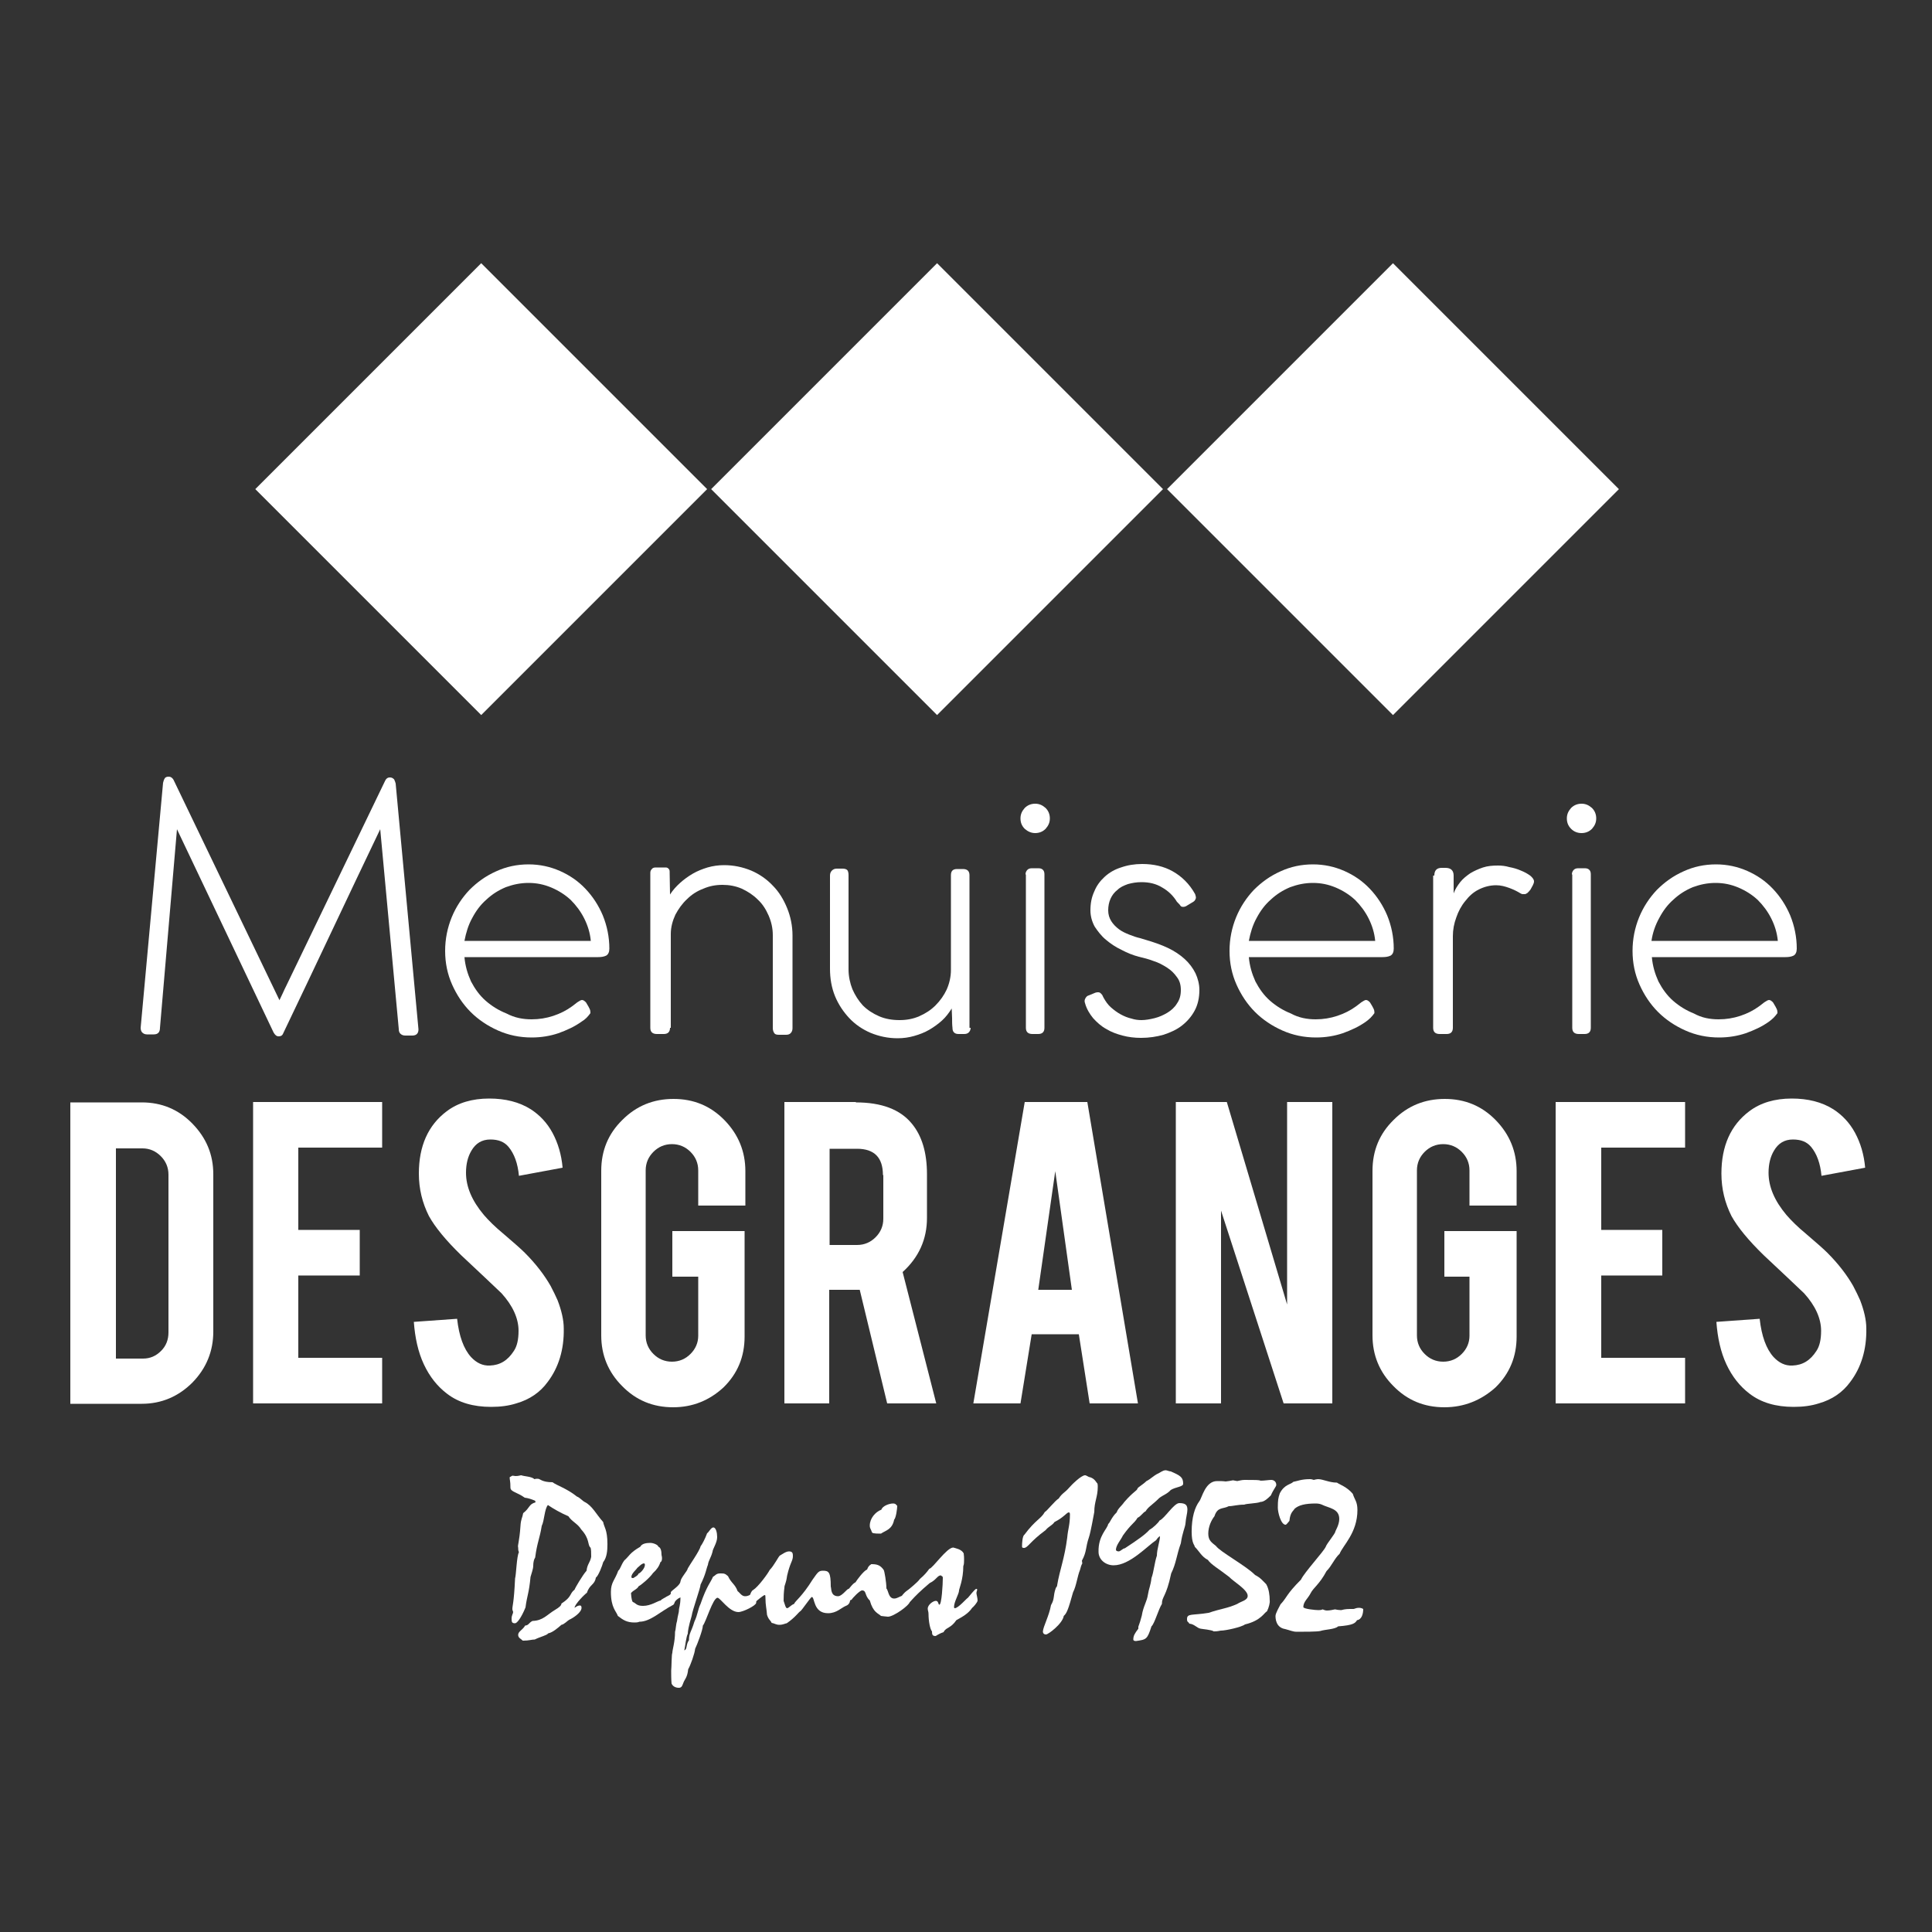
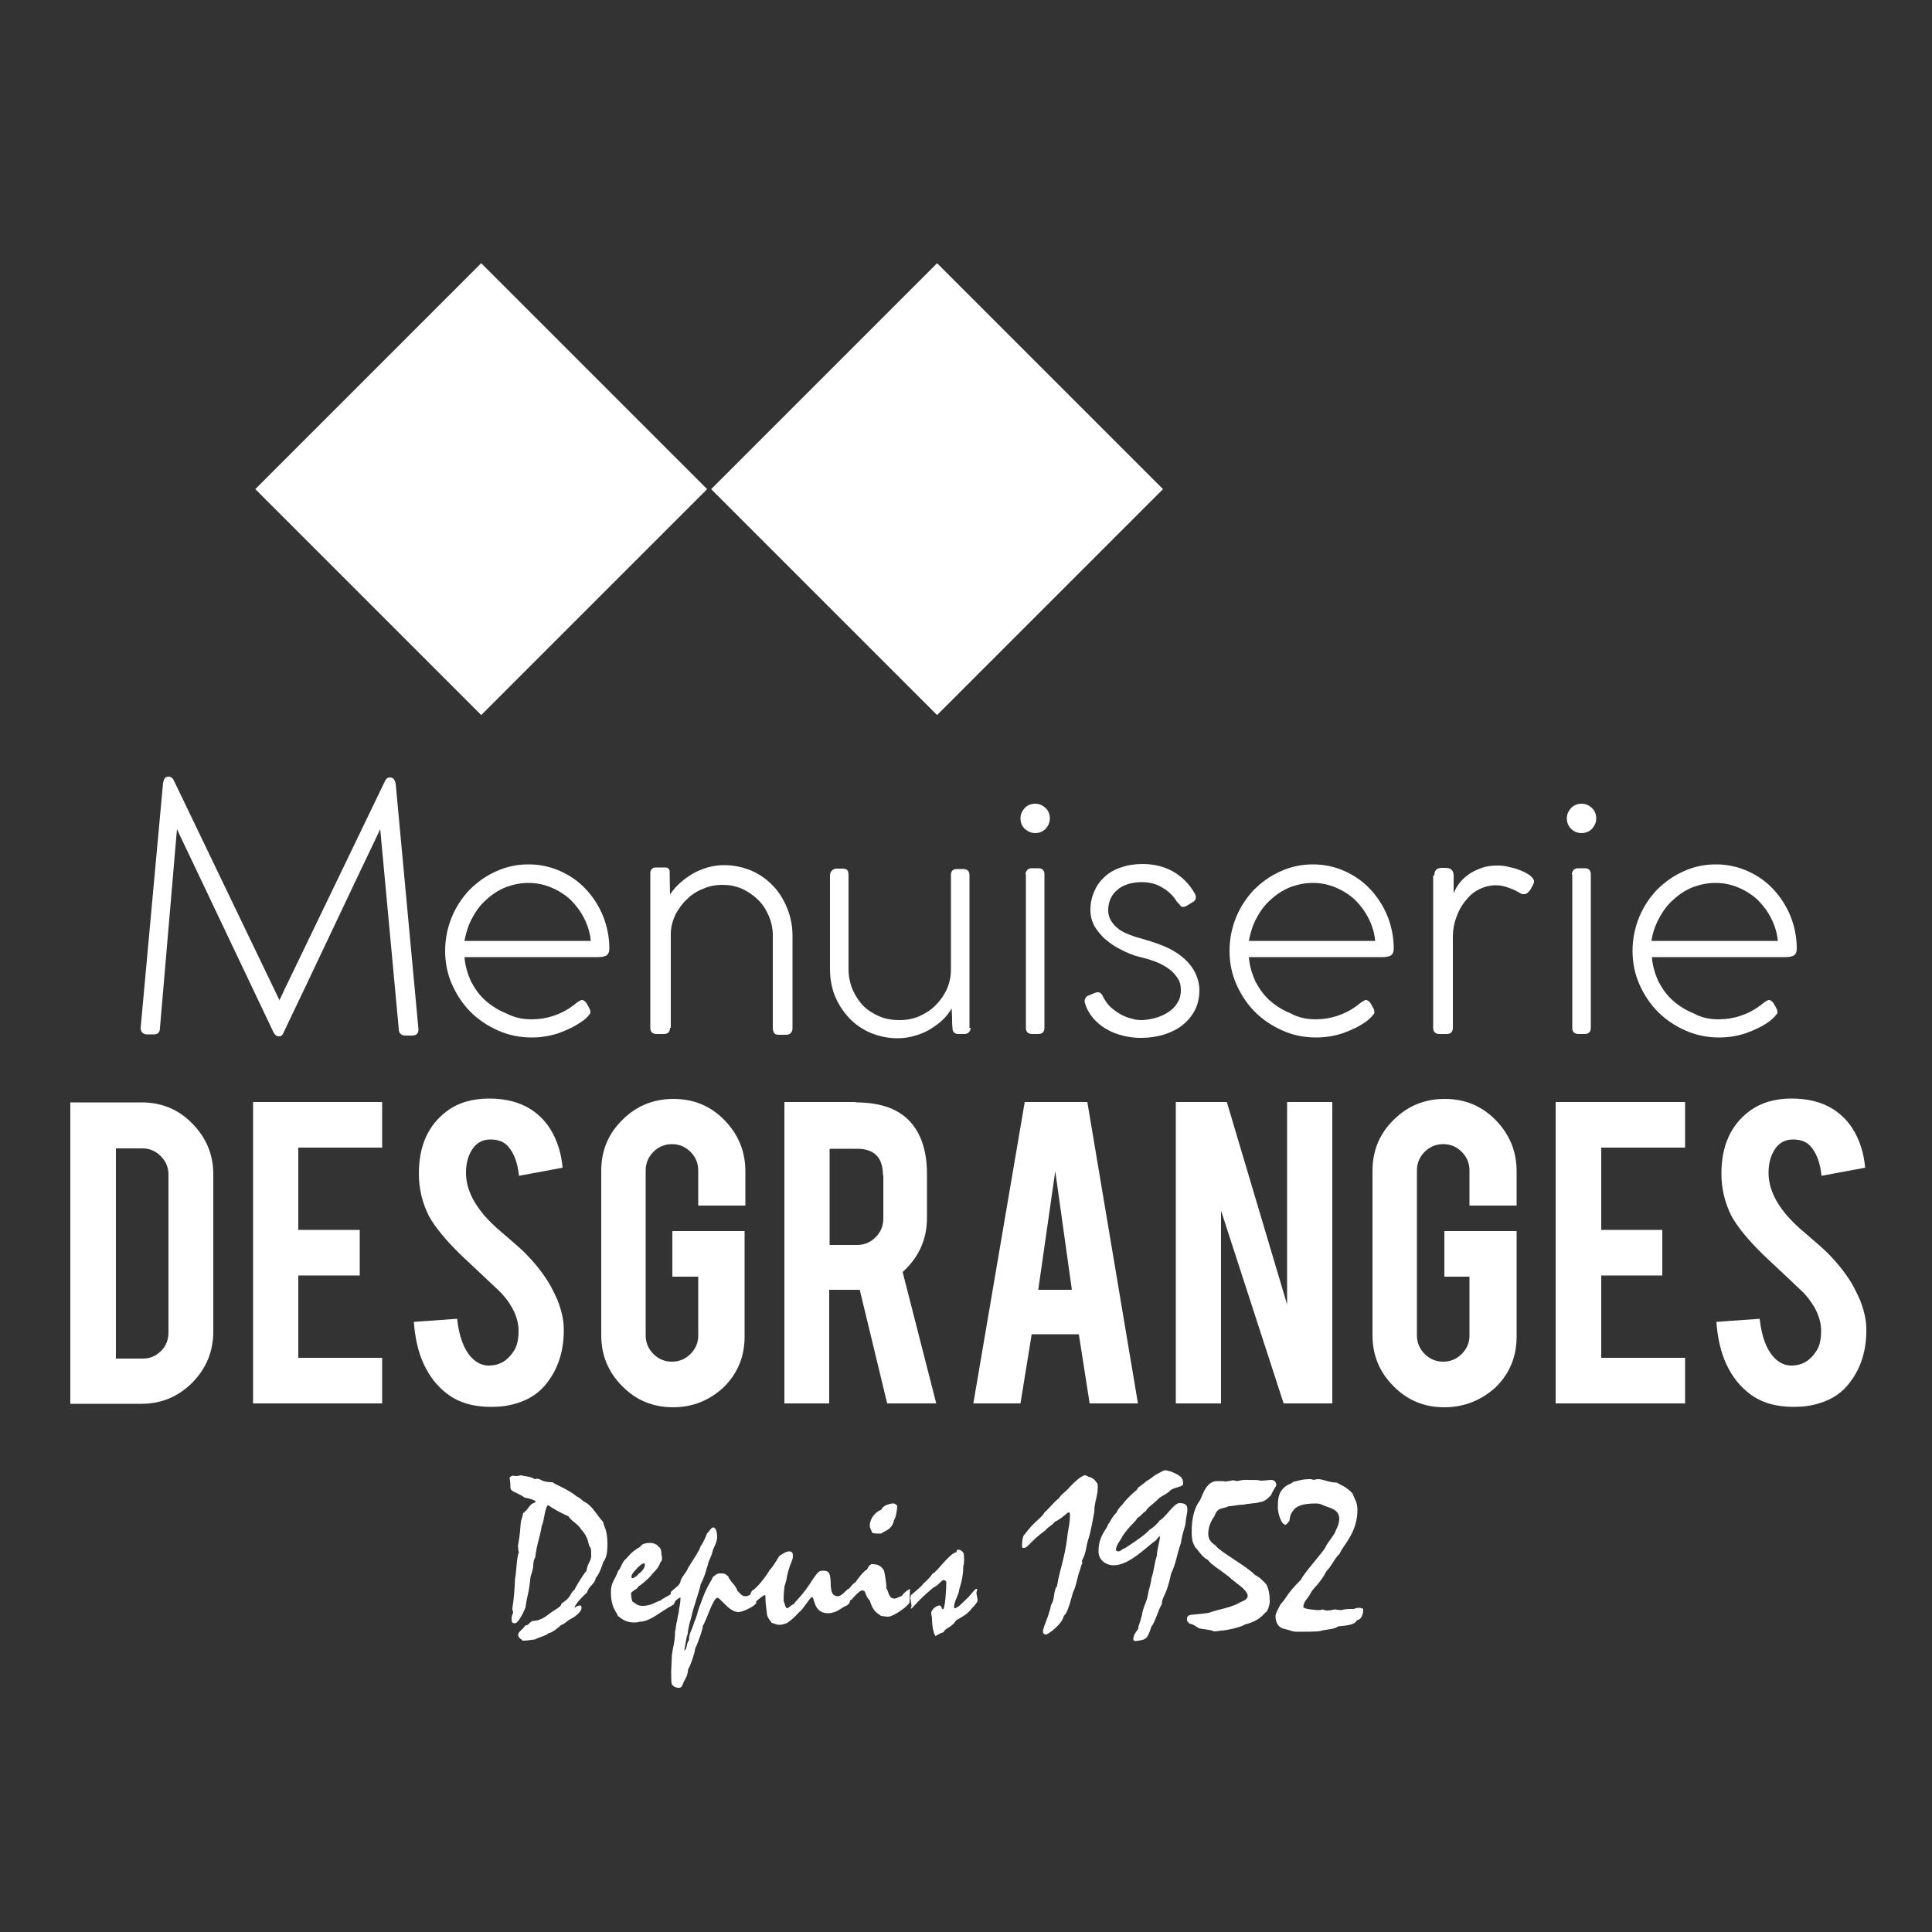
<svg xmlns="http://www.w3.org/2000/svg" id="Calque_1" x="0px" y="0px" viewBox="0 0 500 500" style="enable-background:new 0 0 500 500;" xml:space="preserve">
  <rect x="0" y="0" width="500" height="500" fill="#333333" stroke="none" />
  <style type="text/css">	.st0{fill:#FFFFFF;}	.st1{display:none;fill:#FFFFFF;}</style>
  <g>
    <path class="st0" d="M134.7,394.9c0.1-1.8,0.5-2.1,0.7-3.3c1.8-1.4,1.4-2.3,3.2-2.8l-0.1-0.4c-0.9-0.4-1.8-0.7-2.7-0.8  c-1.9-1.4-3.7-1.5-3.7-2.6c0-1.8-0.2-1.9-0.2-2.7l0.7-0.4c0.3,0,0.6,0.1,0.8,0.1c0.9,0,1.2-0.2,1.5-0.2c0.8,0.3,2.7,0.3,3.4,1  c0.3-0.1,0.5-0.1,0.9-0.1c0.6,0,1,0.9,3.8,0.9c1,0.8,3.7,1.6,6.3,3.7c0.8,0.3,1.4,1.1,2,1.4c2,1,3,3.2,4.8,5.2  c0.2,1.3,1.1,1.9,1.1,5.7c0,1.6-0.1,3.4-1.1,4.7c-0.2,0.8-1.2,3.5-1.9,4c-0.3,1.9-1.6,1.7-2.3,3.9c-0.5,0.3-3.2,3-3.2,3.9  c0.7-0.5,1-0.6,1.4-0.6c0.2,0,0.4,0.1,0.4,0.6c0,1.2-2.1,2.6-3.2,3.1c-0.4,0.2-1.3,1.2-2,1.3c-0.9,0.8-2.3,2-3.4,2.2  c-0.5,0.6-1.9,0.8-3.5,1.6c-0.8,0-1.4,0.3-3.1,0.3c-0.5-0.5-1.2-0.7-1.2-1.5c0-0.9,1.2-1.3,1.8-2.4c1-0.1,0.9-0.7,1.9-1.2  c2.8-0.1,3.7-1.6,5.9-2.9c1-0.6,1.6-1.1,1.6-1.6c2.8-1.8,2-2.5,3.4-3.6c0.1-0.4,2.1-3.8,3.1-4.9c0.2-1.8,0.9-2,1.2-3.6  c0-1,0-2.1-0.2-2.4c-0.8-0.7-0.1-2.2-2.4-4.7c-0.9-1.5-2.4-2-3.3-3.4c-1.9-0.8-4-2-5.3-2.9c-0.9,1-0.9,4-1.6,5.4  c-0.5,3.2-1.2,4.3-1.7,8.2c-0.3,0.4-0.5,1.2-0.5,2.1c0,0.9-0.5,2.1-0.7,2.9c-0.4,4.3-0.9,4.8-1.3,7.9c-1.1,2.7-2.2,4.1-2.7,4.1  c-0.8,0-0.9-0.3-0.9-1.2c0-0.9,0.4-1.3,0.4-1.7c0-0.2-0.2-0.4-0.2-0.8c0-0.9,0.4-1.4,0.7-7.9c0.3-1,0.4-5.7,1-6.8  c-0.2-0.4-0.2-0.8-0.2-1.2C133.9,399.9,134.4,399.2,134.7,394.9" />
    <path class="st0" d="M170.9,404.3c-0.3,1-0.9,1.9-1.9,2.8c-0.9,1.3-3.2,3.2-3.7,3.4c-0.5,0.9-1.4,1-2,1.8c0.1,1.5,0.3,2.2,0.5,2.3  c0.8,0.3,0.9,1,2.6,1c2.1,0,3.8-1.3,4.6-1.4c0.1-0.3,1.3-0.8,1.5-1l0.4-0.2c1-0.4,1-1.4,1.6-1.4c0.4,0,0.4,0.2,0.4,0.4  c0,0.3-0.1,0.5-0.1,0.7c0,2.1-0.4,2.6-0.7,2.7c-3.1,1.6-5.8,4.3-8.6,4.3c-0.5,0.2-0.9,0.2-1.3,0.2c-1.9,0-2.9-0.6-4.3-1.7  c-0.4-1.2-1.8-2.1-1.8-6.2c0-2.5,1-3,1.9-5.5c0.6-0.5,0.7-1.5,1.6-2.7c1.2-1,1.3-1.9,4.1-3.5c0.4-0.8,1.5-1,2.6-1  c0.8,0,2,0.5,2.1,1c0.6,0.2,0.8,1.1,0.8,2.1C171.4,403.1,171.4,404.1,170.9,404.3 M166.7,404.6c-0.6,0-1.2,0.7-1.8,1.2  c-0.1,0.3-1.5,1.4-1.5,2.3c0,0.3,0.2,0.3,0.5,0.3c0.3-0.2,1.3-0.7,1.3-1.1c0.7-0.3,1.7-1.5,1.7-2.3  C166.9,404.8,166.8,404.6,166.7,404.6" />
    <path class="st0" d="M188.4,407.9c0.9,1.9,1.8,2,2.5,3.9c0.5,0.3,1,1.3,1.9,1.3c1.6,0,2.1-1.3,2.7-1.3c0.2,0,0.3,0.2,0.3,0.5  c0,0.4-0.1,0.8-0.1,2.5c0,0.7-3.4,2.4-4.6,2.4c-2.4,0-4.7-3.7-5.4-3.7c-1.2,0-3,6.3-3.8,7.2c0,1.1-1.5,5-2,6  c-0.1,1.2-1.2,4.3-1.8,5.3c-0.2,2.1-0.9,2.6-1.2,3.4c-0.3,0.7-0.4,1.4-1.2,1.4c-0.9,0-1.6-0.4-1.9-1.1c-0.1-1-0.1-2.5-0.1-3.3  c0.1-0.8,0.1-4.5,0.3-4.6c0-0.9,0.7-2.8,0.7-5.5c0.2-0.5,0.2-1.8,0.5-2.7c0.2-1.5,0.5-2.3,0.5-2.7c0-1,0.4-1.3,0.4-3.5  c-1.5,0.6-1.8,2-2.4,2c-0.2,0-0.3-0.1-0.3-0.3c0-0.3,0.2-0.6,0.2-0.8c0-0.2-0.2-0.5-0.2-0.7c0.2-0.1,0.2-0.4,0.2-1.5  c0-0.4,2.4-1.7,2.5-2.8c0.1-1,1.8-2.7,1.9-3.4c0.4-0.8,3.1-4.6,3.3-5.7c0.4-0.5,1.2-2,1.7-3.4c0.4-0.2,1-1.5,1.6-1.5  c0.7,0,1,1.4,1,2.5c0,1.5-1.2,3.1-1.2,3.8c-0.5,1.8-1,2.1-1.2,3.4c-0.4,0.9-0.5,2.3-1.9,5.1c0,0.8-2.1,6.6-2.3,8.1  c-0.8,2.7-1,4-1,4.6c-0.4,0.7-0.7,3.4-0.9,4.3c0.8-0.2,0.4-1.6,1.2-2.6c0-1.9,0.6-2.1,1.4-4.8c0.9-1.9,0.9-3.2,1.6-4.6  c1.6-4.7,2.7-5.7,3.2-7c0.7-0.4,0.8-0.9,1.9-0.9C187.4,407.2,187.6,407.2,188.4,407.9" />
    <path class="st0" d="M203.7,416.2c0.4,0,1.1-0.9,1.8-1.1c0.3-0.8,2-1.8,4.8-6.3c1.4-2,1.6-2.3,2.7-2.3c1.5,0,2,0.4,2,4.1  c0.2,0.5-0.1,2.5,1.9,2.5c1,0,2.3-1.9,2.7-1.9c0.3,0,0.4,1.7,0.4,2.9c0,0.4-0.2,1.2-1.1,1.5c-1.2,0.5-2.4,1.9-4.6,1.9  c-3.9,0-3.4-4.2-4.2-4.2c-0.3,0-2.6,3.5-3,3.7c-0.4,0.2-1.3,1.6-3.5,3.1c-0.3,0-0.9,0.4-1.9,0.4c-0.9,0-1.3-0.4-2-0.5  c-0.3-0.7-0.8-0.8-1.2-2.1c-0.1-1.5-0.4-2.5-0.4-4.3c0-0.6,0-0.8-0.2-0.8c-0.3,0-2.1,1.5-2.4,1.8c-0.6,0.8-0.9,0.9-1.2,0.9  c-0.1,0-0.2-0.2-0.2-2.4c0-0.7,0.5-1.5,0.8-1.6c1.3-0.8,3.8-4.2,4.3-5.2c1.1-1.1,2.3-3.5,2.6-3.7c0.7-0.4,1.6-1.1,2.4-1.1  c0.9,0,1,0.5,1,1.2c0,1.3-0.7,1.6-1.5,5.1c-0.3,2.2-0.7,2.3-0.7,3.1c0,0.3-0.2,0.8-0.2,3.4C203.1,415.1,203.3,416.2,203.7,416.2" />
    <path class="st0" d="M219,411.8c0.8-0.5,1.5-1.9,2.4-2.3c0.3-0.5,2.1-3,3-3.3c0.3-0.8,0.5-1,1.1-1.4c1.4,0,2.3,0.2,3.2,1.5  c0.2,0.3,0.7,3.2,0.7,4.8c0.5,0.4,0.5,2.6,2,2.6c0.7,0,1.2-0.4,2-0.7c0.3-0.4,0.9-1.2,2.1-1.8c0,1.1-0.1,2.3-0.1,3.4  c0,0.8-4.1,3.8-5.6,3.8c-0.4,0-1.7-0.2-1.8-0.2c-0.7-0.7-2-0.8-2.9-4c-1.4-1.3-0.8-2.6-2-2.6c-0.6,0-2.5,2-2.7,2.4  c-0.8,0.2-1.1,1.2-1.5,1.2c-0.2-0.2-0.2-0.4-0.2-0.8C218.7,414.2,218.9,412.1,219,411.8 M232.2,389.7c0,0.7-0.3,3.1-0.8,3.6  c-0.5,2.6-2.3,2.8-3.4,3.6c-2,0-2.3-0.1-2.4-0.5c-0.2-0.7-0.5-0.8-0.5-1.6c0-1.8,1.4-3.5,3-4.1c0.3-1,2.1-1.6,3-1.6  C231.9,389.1,231.9,389.5,232.2,389.7" />
-     <path class="st0" d="M249.4,402c0.1,0.7,0.1,1.2,0.1,1.6c0,0.6,0,1.3-0.2,1.7c0,3.5-1.1,5.9-1.1,6.3c0,0.9-1.3,2.9-1.3,4.3  c0,0.2,0.1,0.3,0.2,0.3c0.9,0,3.1-2.6,3.4-2.7c1.8-2.2,2-2.3,2.2-2.3c0.1,0,0.2,0.1,0.2,0.2c0,0.2-0.2,0.5-0.2,0.9  c0,0.3,0.3,1.3,0.3,1.9c0,0.5-1.2,1.8-1.4,1.9c-1,1.5-2.5,2.3-4.1,3.2c-1.5,2.2-2.7,1.8-3.3,3.1c-1.5,0.5-1.9,1-2.1,1  c-0.8,0-0.9-0.4-0.9-1.2c-0.5-0.5-0.9-2.7-0.9-4.5c0-0.7-0.2-0.8-0.2-1.4c0-1,1.4-2,2.1-2c0.7,0,0.6,1,0.9,1c0.6,0,0.9-5.3,0.9-6.9  c0-0.6-0.3-0.4-0.5-0.7c-0.9,0-1.2,1.2-2.9,2c-5,4.2-5.2,5.4-5.8,5.4c0-0.2,0.2-0.4,0.2-0.7c0-0.4-0.3-1.6-0.3-2.1  c0-0.2,0.1-0.4,0.2-0.7c0.5-0.5,2.5-2,3.2-3c1.2-1,1.9-1.9,2.4-2.6c0.9-0.1,4.5-5.5,6.2-5.5C247.3,400.7,248.8,400.9,249.4,402" />
+     <path class="st0" d="M249.4,402c0.1,0.7,0.1,1.2,0.1,1.6c0,0.6,0,1.3-0.2,1.7c0,3.5-1.1,5.9-1.1,6.3c0,0.9-1.3,2.9-1.3,4.3  c0,0.2,0.1,0.3,0.2,0.3c0.9,0,3.1-2.6,3.4-2.7c1.8-2.2,2-2.3,2.2-2.3c0.1,0,0.2,0.1,0.2,0.2c0,0.2-0.2,0.5-0.2,0.9  c0,0.3,0.3,1.3,0.3,1.9c0,0.5-1.2,1.8-1.4,1.9c-1,1.5-2.5,2.3-4.1,3.2c-1.5,2.2-2.7,1.8-3.3,3.1c-1.5,0.5-1.9,1-2.1,1  c-0.5-0.5-0.9-2.7-0.9-4.5c0-0.7-0.2-0.8-0.2-1.4c0-1,1.4-2,2.1-2c0.7,0,0.6,1,0.9,1c0.6,0,0.9-5.3,0.9-6.9  c0-0.6-0.3-0.4-0.5-0.7c-0.9,0-1.2,1.2-2.9,2c-5,4.2-5.2,5.4-5.8,5.4c0-0.2,0.2-0.4,0.2-0.7c0-0.4-0.3-1.6-0.3-2.1  c0-0.2,0.1-0.4,0.2-0.7c0.5-0.5,2.5-2,3.2-3c1.2-1,1.9-1.9,2.4-2.6c0.9-0.1,4.5-5.5,6.2-5.5C247.3,400.7,248.8,400.9,249.4,402" />
    <path class="st0" d="M272,415.4c1-1.7,0.5-2.3,1.2-4.3c0.1-0.4,0.4-0.4,0.4-0.9c0.7-4.1,1.9-6.8,2.6-12.3c0.2-2.3,0.7-3.2,0.7-6  c0-0.3-0.1-0.5-0.3-0.5c-0.5,0-1.3,1.3-3.7,2.5c-0.6,0.9-1.5,1.1-2.3,2.1c-4.1,3-4.6,4.6-5.6,4.6c-0.4,0-0.5-0.1-0.5-0.4  c0-0.8,0.1-2.7,0.6-3c2.9-3.9,4.3-4.1,5.3-5.9c0.5-0.2,2.6-2.9,3.6-3.5c0.9-1.4,1.6-1.5,2.7-2.8c0.6-0.7,3.1-3.2,4.1-3.2  c0.4,0,0.9,0.5,1.3,0.5c1.3,0.4,1.6,1.4,1.9,1.6c0.1,0.3,0.1,0.6,0.1,0.9c0,2.6-0.9,3.8-0.9,6.5c-0.2,1-0.9,5.1-1.4,6.6  c-0.9,2.6-0.5,3.6-1.8,6l0.1,0.7c-0.3,0.5-0.4,1-0.6,1.7c-0.7,1.7-0.9,4-1.8,5.8c-1.2,4.3-1.6,5.4-2.4,6.1c-0.3,2-4,4.8-4.6,4.8  c-0.4,0-0.8-0.2-0.8-0.8C270,420.9,271.5,418.2,272,415.4" />
    <path class="st0" d="M286.8,394.4c0.4-0.2,0.9-1.8,2.2-3c0.3-1,1.4-1.8,1.9-2.6c2.5-2.9,3.3-2.9,3.5-3.6c0.1-0.3,1.4-1,2.3-1.9  c0.9-0.4,2-1.5,2.9-1.9c0.7-0.3,1.3-0.9,2.1-0.9c0.3,0,0.9,0.3,1.3,0.3c2.5,1.1,3.2,1.5,3.2,3.2c0,0.8-1.9,0.8-3.2,1.6  c-1,1.1-2,1.3-3,2.1c-1.8,1.8-2.9,2.3-3.5,3.4c-0.8,0.4-1.2,1.3-2.1,1.7c-0.9,1.5-1.6,1.5-3.8,4.6c-0.5,1.1-1.8,2.5-1.8,3.7  c0,0.2,0.3,0.4,0.7,0.4c0.5,0,1.1-0.8,1.6-0.8c3.5-2.3,5.2-3.5,6.4-4.8c0.9-0.5,2.2-1.7,2.6-2.4c1.3-0.5,3.7-4.5,5.1-4.5  c1.6,0,2.1,0.5,2.1,1.7c0,0.9-0.4,2.1-0.5,3.6c-0.1,1-0.8,2.3-1.2,5.1c-1.1,3-1.2,5.2-2.5,7.8c-1.3,6.2-2.4,5.9-2.4,7.9  c-0.9,1.4-1.9,5.1-2.7,5.8c-1.1,3.4-1.3,3.4-4,3.8c-0.4,0-0.7-0.1-0.7-0.4c0-1,0.4-1.6,1.3-2.8V421c0.3-0.8,0.6-1.7,0.9-2.9  c0.4-2.5,1.3-3.5,1.6-5.5c0.2-1.4,0.7-2.3,0.9-4.2c0.6-1.6,0.8-4.1,1.4-5.8c0-1.7,0.8-3.8,0.8-5c-0.3,0-0.8,0.7-1,1  c-2.3,1.5-6.8,6.5-11,6.5c-2,0-3.9-1.4-3.9-3.5C284.2,397.4,286.6,395.7,286.8,394.4" />
    <path class="st0" d="M327.9,417c-0.7,0.3-1.5,2.4-5.7,3.4c-0.9,0.7-5,1.6-6.2,1.6c-0.4,0-0.6,0.2-1.9,0.2c-0.4-0.4-3-0.6-3.4-0.7  c-1-0.2-1.6-1.2-2.9-1.3c-0.3-0.6-0.6-0.3-0.6-1.2c0-1.5,1.3-0.9,5.6-1.6c3.2-1.1,4.7-1.1,7.4-2.3c1-0.7,2.7-0.9,2.7-2.1  c0-1.6-3.7-3.7-4.8-4.9c-2.7-2.1-4.7-3.2-5.5-4.4c-1.6-0.8-2.2-2.2-3.4-3.4c0-0.5-0.8-0.7-0.8-3.9c0-3.7,0.8-6.3,2-7.9  c0.7-0.9,1.5-5.2,4.6-5.2c0.8,0,1.5,0,2.2,0.1c0.3,0,1.4-0.2,1.9-0.3l1.1,0.2c0.5-0.1,1.2-0.3,1.9-0.3c2.8,0,3.7,0,4.2,0.2  c0.9,0,2.1-0.2,2.7-0.2c0.6,0,1.3,0.4,1.3,1.3c0,0.4-0.7,1.1-1.4,2.7c-0.7,0.7-1.7,1.7-2.7,1.7c-0.9,0.4-3.6,0.4-4.2,0.7  c-1.8,0-2.9,0.4-4,0.4c-1.5,0.8-2.9,0.1-3.7,2.6c-0.8,1-1.6,2.7-1.6,4.5c0,1.8,0.9,2.3,2,3.2c0.9,1.4,7.9,5.2,10.1,7.5  c1.4,0.7,2,1.5,2.9,2.4c0.7,1.2,0.9,2.9,0.9,4.2C328.7,414.7,328.4,416,327.9,417" />
    <path class="st0" d="M330.7,390.2c0-2,0.1-2.5,0.5-3.7c1.2-2.4,2.9-2.3,3.5-3c1.1-0.2,2.1-0.7,4.3-0.7c0.4,0,0.7,0.1,1,0.2  c0.4-0.1,0.8-0.2,1.1-0.2c1.3,0,2.9,0.9,4.9,0.9c0.7,0.5,2.6,1.1,4.1,2.9c0.5,1.6,1.2,2,1.2,4.2c0,5.9-3.8,9.2-4.6,11.3  c-1.4,1.3-2,3.1-3.4,4.5c-1.8,3.4-3.4,4.3-4.1,5.7c-0.7,1.4-1.9,2.2-1.9,3.6c0,0.5,3.2,0.8,3.9,0.8c0.3,0,0.7,0,1.1-0.2  c0.2,0.1,0.7,0.3,1.1,0.3c0.8,0,1.6-0.2,2.1-0.3c0.4,0.1,1.1,0.2,1.6,0.2c1.1-0.3,1.6-0.3,3.2-0.3c0.2,0,0.7-0.3,1.3-0.3  c0.3,0,0.7,0,1.2,0.3c0,1.1-0.3,2.7-1.6,2.9c-0.5,0.8-1,1.3-4.9,1.6c-0.8,0.8-3.5,0.8-4.6,1.2c-1,0.2-4.1,0.2-6.1,0.2  c-1,0-1.8-0.4-3-0.7c-2.5-0.4-2.5-2.9-2.5-3.4c0-0.7,1-2.4,1.3-3c1.7-1.8,1.4-2.5,5.3-6.4c0.8-1.8,5.9-7.3,6.4-8.5  c0.3-0.9,2.5-3.4,2.5-4c0-0.1,1-1.7,1-3.2c0-2.7-2.7-2.8-4.5-3.7c-0.2-0.1-0.8-0.3-1.5-0.3c-2.8,0-4.5,0.4-5.6,1.4  c-0.2,0.5-1.1,0.8-1.3,3.1c-0.8,1-0.9,1-1,1C331.5,394.6,330.7,391.4,330.7,390.2" />
    <path class="st1" d="M556.8,487.4c0,3.7-3,6.7-6.7,6.7c-3.7,0-6.7-3-6.7-6.7c0-3.7,3-6.7,6.7-6.7  C553.9,480.8,556.8,483.7,556.8,487.4" />
    <path class="st1" d="M850.9,487.4c0,3.7-3,6.7-6.7,6.7c-3.7,0-6.7-3-6.7-6.7c0-3.7,3-6.7,6.7-6.7  C847.9,480.8,850.9,483.7,850.9,487.4" />
    <rect x="201.2" y="85.2" transform="matrix(0.707 -0.707 0.707 0.707 -18.438 208.598)" class="st0" width="82.7" height="82.7" />
    <rect x="83.2" y="85.2" transform="matrix(0.707 -0.707 0.707 0.707 -52.992 125.172)" class="st0" width="82.7" height="82.7" />
-     <rect x="319.2" y="85.2" transform="matrix(0.707 -0.707 0.707 0.707 16.122 292.031)" class="st0" width="82.7" height="82.7" />
    <path class="st0" d="M98.4,214.6c-4.2,8.8-8.4,17.6-12.5,26.3c-4.1,8.7-8.3,17.5-12.5,26.3c-0.1,0.2-0.2,0.5-0.4,0.7  c-0.2,0.2-0.5,0.3-0.9,0.3c-0.5,0-0.9-0.3-1.3-1l-25-52.6L41.4,266c0,1.1-0.5,1.7-1.6,1.7h-1.8c-0.5,0-0.9-0.2-1.2-0.5  c-0.3-0.3-0.4-0.8-0.4-1.2l5.8-63.4c0.1-0.4,0.2-0.8,0.4-1.1c0.2-0.4,0.6-0.5,1.1-0.5c0.5,0,0.9,0.3,1.2,0.8l27.4,57  c0,0,0,0.1,0,0.1c0,0,0,0,0,0.1v-0.1c0.3-0.6,0.6-1.3,0.9-1.9c0.3-0.7,0.6-1.3,0.9-1.9l25.6-53.1c0.3-0.6,0.7-0.8,1.2-0.8  c0.5,0,0.8,0.2,1.1,0.5c0.2,0.4,0.3,0.7,0.4,1.1l5.9,63.6c0,1-0.5,1.6-1.6,1.6h-1.8c-0.6,0-1-0.2-1.3-0.5c-0.3-0.3-0.4-0.7-0.4-1.2  L98.4,214.6z" />
    <path class="st0" d="M137.6,263.8c1.9,0,3.8-0.3,5.6-0.9c1.8-0.6,3.4-1.4,4.9-2.5c0.4-0.3,0.8-0.6,1.3-1c0.5-0.3,0.9-0.6,1.2-0.6  c0.2,0,0.5,0.1,0.7,0.3c0.3,0.2,0.5,0.5,0.7,0.9c0.2,0.3,0.4,0.7,0.6,1.1c0.2,0.4,0.2,0.8,0.2,1.1c-0.3,0.4-0.6,0.8-1,1.2  c-0.4,0.4-0.8,0.7-1.3,1c-1.8,1.3-3.8,2.2-6,3c-2.1,0.7-4.4,1.1-6.9,1.1c-3.1,0-6-0.6-8.7-1.8c-2.7-1.2-5.1-2.8-7.1-4.8  c-2-2-3.6-4.4-4.8-7.1c-1.2-2.7-1.8-5.6-1.8-8.7c0-3.1,0.6-6,1.7-8.7c1.1-2.7,2.7-5.1,4.6-7.1c2-2,4.2-3.6,6.9-4.8  c2.6-1.2,5.4-1.8,8.4-1.8c2.9,0,5.6,0.6,8.1,1.7c2.5,1.1,4.7,2.6,6.6,4.6c1.9,2,3.4,4.3,4.5,6.9c1.1,2.7,1.7,5.6,1.7,8.6  c0,0.9-0.3,1.5-0.8,1.8c-0.6,0.3-1.3,0.4-2.1,0.4h-34.6c0.2,2.3,0.8,4.3,1.7,6.3c1,1.9,2.2,3.6,3.8,5c1.6,1.4,3.4,2.5,5.4,3.3  C133.2,263.4,135.3,263.8,137.6,263.8 M152.9,243.5c-0.2-2.1-0.8-4-1.7-5.8c-0.9-1.8-2.1-3.4-3.5-4.8c-1.4-1.3-3.1-2.4-5-3.2  c-1.9-0.8-3.8-1.2-5.9-1.2c-2.1,0-4,0.4-5.9,1.1c-1.9,0.8-3.5,1.8-5,3.2c-1.5,1.3-2.7,2.9-3.7,4.8c-1,1.8-1.6,3.8-2,5.9H152.9z" />
    <path class="st0" d="M173.4,266c0,1-0.5,1.6-1.6,1.6h-1.8c-1.1,0-1.7-0.5-1.7-1.6v-40.1c0-0.4,0.1-0.7,0.4-1c0.2-0.3,0.6-0.4,1-0.4  h2.6c0.3,0,0.5,0.1,0.7,0.3c0.2,0.2,0.3,0.4,0.3,0.7l0.1,6c0.7-1.1,1.6-2.1,2.6-3c1-0.9,2.1-1.7,3.3-2.4c1.2-0.7,2.5-1.2,3.8-1.6  c1.4-0.4,2.8-0.6,4.3-0.6c2.5,0,4.8,0.5,7,1.4c2.1,0.9,4,2.2,5.6,3.9c1.6,1.6,2.8,3.6,3.7,5.8c0.9,2.2,1.4,4.6,1.4,7.1v24  c0,0.6-0.2,1-0.5,1.3c-0.3,0.3-0.7,0.4-1.2,0.4h-1.8c-0.6,0-1-0.1-1.2-0.4c-0.2-0.3-0.4-0.7-0.4-1.3v-24.1c0-1.8-0.4-3.5-1.1-5.1  c-0.7-1.6-1.6-3-2.8-4.1c-1.2-1.2-2.6-2.1-4.1-2.8c-1.6-0.7-3.3-1-5-1c-1.8,0-3.4,0.3-5,1c-1.6,0.6-3,1.5-4.2,2.7  c-1.2,1.1-2.2,2.5-3,4c-0.7,1.5-1.2,3.2-1.2,5V266z" />
    <path class="st0" d="M251.2,266c0,0.5-0.2,0.9-0.5,1.2c-0.3,0.3-0.7,0.4-1.2,0.4h-1.4c-0.5,0-0.9-0.1-1.2-0.4  c-0.3-0.3-0.4-0.7-0.4-1.2c-0.1-0.8-0.1-1.7-0.1-2.5c0-0.8-0.1-1.7-0.1-2.5c-0.7,1.1-1.5,2.2-2.5,3.1c-1,0.9-2.1,1.7-3.3,2.4  c-1.2,0.7-2.5,1.2-3.9,1.6c-1.4,0.4-2.8,0.6-4.3,0.6c-2.5,0-4.8-0.5-7-1.4c-2.1-0.9-4-2.2-5.5-3.8c-1.5-1.6-2.8-3.5-3.7-5.7  c-0.9-2.2-1.3-4.6-1.3-7.1v-24.1c0-0.6,0.2-1,0.5-1.3c0.3-0.3,0.7-0.5,1.2-0.5h1.5c0.6,0,1,0.1,1.3,0.4c0.2,0.3,0.3,0.7,0.3,1.3  v24.4c0,1.8,0.4,3.6,1,5.1c0.7,1.6,1.6,3,2.7,4.2c1.2,1.2,2.6,2.1,4.2,2.8c1.6,0.7,3.4,1,5.3,1c1.8,0,3.5-0.3,5.1-1  c1.6-0.7,3-1.6,4.2-2.8c1.2-1.2,2.2-2.6,2.9-4.1c0.7-1.6,1.1-3.3,1.1-5.1v-24.5c0-1.1,0.5-1.6,1.6-1.6h1.5c1.1,0,1.7,0.5,1.7,1.6  V266z" />
    <path class="st0" d="M264.1,211.8c0-1.1,0.4-1.9,1.1-2.7c0.7-0.7,1.6-1.1,2.7-1.1c1.1,0,1.9,0.4,2.7,1.1c0.7,0.7,1.1,1.6,1.1,2.7  c0,1.1-0.4,1.9-1.1,2.7c-0.7,0.7-1.6,1.1-2.7,1.1c-1,0-1.9-0.4-2.7-1.1C264.4,213.7,264.1,212.8,264.1,211.8 M265.4,226.3  c0-0.5,0.2-0.9,0.5-1.2c0.3-0.3,0.7-0.4,1.2-0.4h1.6c0.5,0,0.9,0.1,1.2,0.4c0.3,0.3,0.4,0.7,0.4,1.2V266c0,1-0.5,1.6-1.6,1.6h-1.5  c-1.1,0-1.7-0.5-1.7-1.6V226.3z" />
    <path class="st0" d="M304.6,233.4c-0.9-1.5-2.2-2.8-3.8-3.7c-1.6-1-3.4-1.4-5.4-1.4c-1.3,0-2.4,0.2-3.5,0.5c-1.1,0.4-2,0.8-2.7,1.5  c-0.8,0.6-1.4,1.4-1.8,2.3c-0.4,0.9-0.6,1.9-0.6,3c0,1.1,0.3,2,0.8,2.8c0.5,0.8,1.2,1.5,2,2.1c0.8,0.6,1.7,1,2.7,1.4  c1,0.4,1.9,0.7,2.8,0.9l1.3,0.4c2.1,0.6,4.1,1.3,5.8,2.1c1.7,0.8,3.2,1.8,4.4,2.9c1.2,1.1,2.1,2.3,2.8,3.7c0.6,1.3,1,2.8,1,4.3  c0,2-0.4,3.8-1.2,5.3c-0.8,1.5-1.9,2.8-3.3,3.9c-1.4,1.1-3,1.8-4.8,2.4c-1.8,0.5-3.7,0.8-5.8,0.8c-1.7,0-3.3-0.2-4.8-0.6  c-1.5-0.4-2.9-0.9-4.2-1.7c-1.3-0.7-2.4-1.7-3.4-2.8c-0.9-1.1-1.7-2.4-2.1-3.9c-0.1-0.2-0.1-0.4-0.1-0.6c0-0.2,0.1-0.5,0.3-0.8  c0.2-0.3,0.4-0.5,0.8-0.6l1.7-0.7c0.3-0.1,0.5-0.1,0.7-0.1c0.3,0,0.5,0.1,0.7,0.3c0.2,0.2,0.4,0.4,0.5,0.7l0.2,0.4  c0.5,0.9,1.1,1.8,1.9,2.5c0.8,0.7,1.6,1.3,2.5,1.8c0.9,0.5,1.9,0.9,2.8,1.1c0.9,0.3,1.8,0.4,2.6,0.4c1,0,2.2-0.2,3.4-0.5  c1.2-0.3,2.3-0.8,3.3-1.4c1-0.6,1.9-1.4,2.5-2.4c0.7-1,1-2.1,1-3.5c0-1.3-0.3-2.4-1-3.3c-0.7-1-1.5-1.8-2.6-2.5  c-1.1-0.7-2.2-1.3-3.5-1.7c-1.3-0.5-2.5-0.8-3.8-1.1c-1.5-0.4-3-1-4.5-1.8c-1.5-0.7-2.8-1.6-4-2.6c-1.2-1-2.1-2.2-2.9-3.4  c-0.7-1.3-1.1-2.7-1.1-4.2c0-1.8,0.3-3.4,1-4.9c0.6-1.5,1.5-2.7,2.7-3.8c1.2-1.1,2.6-1.9,4.2-2.4c1.7-0.6,3.5-0.9,5.5-0.9  c2.9,0,5.6,0.6,7.9,1.9c2.3,1.3,4.3,3.2,5.8,5.9c0.1,0.4,0.2,0.6,0.2,0.9c0,0.2-0.1,0.4-0.2,0.6c-0.1,0.2-0.3,0.4-0.5,0.5l-1.5,0.9  c-0.4,0.3-0.8,0.4-1.1,0.4c-0.3,0-0.6-0.1-0.7-0.3c-0.1-0.2-0.3-0.4-0.6-0.7L304.6,233.4L304.6,233.4z" />
    <path class="st0" d="M340.5,263.8c1.9,0,3.8-0.3,5.6-0.9c1.8-0.6,3.4-1.4,4.9-2.5c0.4-0.3,0.8-0.6,1.3-1c0.5-0.3,0.9-0.6,1.2-0.6  c0.2,0,0.5,0.1,0.7,0.3c0.3,0.2,0.5,0.5,0.7,0.9c0.2,0.3,0.4,0.7,0.6,1.1c0.2,0.4,0.2,0.8,0.2,1.1c-0.3,0.4-0.6,0.8-1,1.2  c-0.4,0.4-0.8,0.7-1.2,1c-1.8,1.3-3.8,2.2-6,3c-2.1,0.7-4.4,1.1-6.9,1.1c-3.1,0-6-0.6-8.7-1.8c-2.7-1.2-5.1-2.8-7.1-4.8  c-2-2-3.6-4.4-4.8-7.1c-1.2-2.7-1.8-5.6-1.8-8.7c0-3.1,0.6-6,1.7-8.7c1.1-2.7,2.7-5.1,4.6-7.1c2-2,4.2-3.6,6.9-4.8  c2.6-1.2,5.4-1.8,8.4-1.8c2.9,0,5.6,0.6,8.1,1.7c2.5,1.1,4.7,2.6,6.6,4.6c1.9,2,3.4,4.3,4.5,6.9c1.1,2.7,1.7,5.6,1.7,8.6  c0,0.9-0.3,1.5-0.8,1.8c-0.6,0.3-1.3,0.4-2.1,0.4h-34.6c0.2,2.3,0.8,4.3,1.7,6.3c1,1.9,2.2,3.6,3.8,5c1.6,1.4,3.4,2.5,5.4,3.3  C336.1,263.4,338.3,263.8,340.5,263.8 M355.9,243.5c-0.2-2.1-0.8-4-1.7-5.8c-0.9-1.8-2.1-3.4-3.5-4.8c-1.4-1.3-3.1-2.4-5-3.2  c-1.9-0.8-3.8-1.2-5.9-1.2c-2.1,0-4,0.4-5.9,1.1c-1.9,0.8-3.5,1.8-5,3.2c-1.5,1.3-2.7,2.9-3.7,4.8c-1,1.8-1.6,3.8-2,5.9H355.9z" />
    <path class="st0" d="M371.2,226.6c0-1.3,0.6-2,1.9-2h1c1.4,0,2.1,0.7,2.1,2v1.8v2.8c0.4-1.1,1-2,1.7-2.9c0.7-0.9,1.6-1.6,2.6-2.3  c1-0.6,2.1-1.1,3.3-1.5c1.2-0.4,2.5-0.5,3.9-0.5c0.9,0,1.9,0.1,2.9,0.4c1.1,0.2,2.1,0.5,3,0.9c1,0.4,1.7,0.8,2.4,1.3  c0.6,0.5,1,1,1,1.5c0,0.3-0.1,0.6-0.3,1c-0.2,0.4-0.4,0.7-0.6,1.1c-0.2,0.3-0.5,0.6-0.8,0.9c-0.3,0.2-0.5,0.3-0.7,0.3  c-0.2,0-0.4,0-0.6,0c-0.1,0-0.3-0.1-0.5-0.2c-0.8-0.5-1.8-1-2.9-1.4c-1.1-0.4-2.2-0.7-3.4-0.7c-1.6,0-3.1,0.4-4.5,1.1  c-1.4,0.7-2.5,1.7-3.5,3c-1,1.2-1.8,2.7-2.3,4.2c-0.6,1.6-0.9,3.2-0.9,4.9l0,23.7c0,1-0.5,1.6-1.6,1.6h-0.4h-1.4  c-1.1,0-1.7-0.5-1.7-1.6v-0.4V226.6z" />
    <path class="st0" d="M405.5,211.8c0-1.1,0.4-1.9,1.1-2.7c0.7-0.7,1.6-1.1,2.7-1.1c1.1,0,1.9,0.4,2.7,1.1c0.7,0.7,1.1,1.6,1.1,2.7  c0,1.1-0.4,1.9-1.1,2.7c-0.7,0.7-1.6,1.1-2.7,1.1c-1.1,0-2-0.4-2.7-1.1C405.8,213.7,405.5,212.8,405.5,211.8 M406.8,226.3  c0-0.5,0.2-0.9,0.5-1.2c0.3-0.3,0.7-0.4,1.2-0.4h1.6c0.5,0,0.9,0.1,1.2,0.4c0.3,0.3,0.4,0.7,0.4,1.2V266c0,1-0.5,1.6-1.6,1.6h-1.5  c-1.1,0-1.7-0.5-1.7-1.6V226.3z" />
    <path class="st0" d="M444.8,263.8c1.9,0,3.8-0.3,5.6-0.9c1.8-0.6,3.4-1.4,4.9-2.5c0.4-0.3,0.8-0.6,1.3-1c0.5-0.3,0.9-0.6,1.2-0.6  c0.2,0,0.5,0.1,0.7,0.3c0.3,0.2,0.5,0.5,0.7,0.9c0.2,0.3,0.4,0.7,0.6,1.1c0.2,0.4,0.2,0.8,0.2,1.1c-0.3,0.4-0.6,0.8-1,1.2  c-0.4,0.4-0.8,0.7-1.2,1c-1.8,1.3-3.8,2.2-6,3c-2.1,0.7-4.4,1.1-6.9,1.1c-3.1,0-6-0.6-8.7-1.8c-2.7-1.2-5.1-2.8-7.1-4.8  c-2-2-3.6-4.4-4.8-7.1c-1.2-2.7-1.8-5.6-1.8-8.7c0-3.1,0.6-6,1.7-8.7s2.7-5.1,4.6-7.1c2-2,4.2-3.6,6.9-4.8c2.6-1.2,5.4-1.8,8.4-1.8  c2.9,0,5.6,0.6,8.1,1.7c2.5,1.1,4.7,2.6,6.6,4.6c1.9,2,3.4,4.3,4.5,6.9c1.1,2.7,1.7,5.6,1.7,8.6c0,0.9-0.3,1.5-0.8,1.8  c-0.6,0.3-1.3,0.4-2.1,0.4h-34.6c0.2,2.3,0.8,4.3,1.7,6.3c1,1.9,2.2,3.6,3.8,5c1.6,1.4,3.4,2.5,5.4,3.3  C440.4,263.4,442.5,263.8,444.8,263.8 M460.1,243.5c-0.2-2.1-0.8-4-1.7-5.8c-0.9-1.8-2.1-3.4-3.5-4.8c-1.4-1.3-3.1-2.4-5-3.2  c-1.9-0.8-3.8-1.2-5.9-1.2c-2.1,0-4,0.4-5.9,1.1c-1.9,0.8-3.5,1.8-5,3.2c-1.5,1.3-2.7,2.9-3.7,4.8c-1,1.8-1.7,3.8-2,5.9H460.1z" />
    <path class="st0" d="M55.2,344.6c0,5.1-1.8,9.5-5.4,13.2c-3.6,3.6-8,5.5-13.1,5.5H18.2v-78h18.5c5.1,0,9.5,1.8,13.1,5.5  c3.6,3.7,5.4,8,5.4,13.1V344.6z M30,351.6H37c1.9,0,3.4-0.7,4.7-2c1.3-1.3,1.9-2.9,1.9-4.8V304c0-1.9-0.7-3.5-2-4.8  c-1.3-1.3-2.9-2-4.7-2H30V351.6z" />
    <polygon class="st0" points="65.5,363.2 65.5,285.2 98.9,285.2 98.9,297 77.2,297 77.2,318.3 93.1,318.3 93.1,330.1 77.2,330.1   77.2,351.4 98.9,351.4 98.9,363.2  " />
    <path class="st0" d="M145.9,343.8c0.1,5.4-1.3,10.1-4.2,13.9c-1.9,2.6-4.6,4.5-8.1,5.5c-1.9,0.6-4,0.9-6.5,0.9  c-4.6,0-8.4-1.1-11.4-3.4c-2.5-1.9-4.5-4.4-6-7.6c-1.5-3.2-2.3-6.9-2.6-11l11.2-0.8c0.5,4.5,1.7,7.8,3.6,9.9c1.4,1.5,3,2.3,4.9,2.2  c2.6-0.1,4.6-1.3,6.2-3.8c0.8-1.2,1.2-2.9,1.2-5.2c0-3.2-1.5-6.5-4.4-9.7c-2.3-2.2-5.8-5.5-10.5-9.9c-3.9-3.8-6.7-7.2-8.3-10.1  c-1.7-3.4-2.6-7-2.6-11c0-7.1,2.4-12.5,7.2-16.1c2.9-2.2,6.6-3.3,11-3.3c4.2,0,7.8,0.9,10.8,2.8c2.3,1.5,4.2,3.5,5.6,6.1  c1.4,2.6,2.3,5.6,2.6,9l-11.3,2.1c-0.3-3.2-1.2-5.7-2.7-7.5c-1.1-1.3-2.6-1.9-4.7-1.9c-2.2,0-3.8,1-4.9,2.9  c-0.9,1.5-1.4,3.4-1.4,5.7c0,3.6,1.5,7.2,4.6,10.9c1.2,1.4,2.9,3.1,5.2,5c2.7,2.3,4.5,3.9,5.4,4.8c2.9,2.9,5.1,5.8,6.7,8.6  c0.7,1.3,1.3,2.6,1.8,3.7C145.3,339.1,145.9,341.6,145.9,343.8" />
    <path class="st0" d="M174.2,364.2c-5.2,0-9.6-1.8-13.2-5.5c-3.6-3.6-5.4-8-5.4-13.1v-42.6c0-5.2,1.8-9.6,5.5-13.2  c3.6-3.6,8-5.4,13.2-5.4c5.2,0,9.6,1.8,13.2,5.5c3.6,3.7,5.4,8.1,5.4,13.2v8.9h-12.2v-9.1c0-1.9-0.7-3.5-2-4.8  c-1.3-1.3-2.9-2-4.8-2c-1.9,0-3.5,0.7-4.8,2c-1.3,1.3-2,2.9-2,4.8v42.7c0,1.9,0.7,3.5,2,4.8c1.3,1.3,2.9,2,4.8,2  c1.9,0,3.5-0.7,4.8-2c1.3-1.3,2-2.9,2-4.7v-15.3H174v-11.8h18.7v27.3c0,5.2-1.8,9.6-5.5,13.2C183.6,362.4,179.3,364.2,174.2,364.2" />
    <path class="st0" d="M221.5,285.3c6.6,0,11.4,1.8,14.4,5.4c2.7,3.2,4,7.6,4,13.2v11.3c0,5.5-2.1,10.2-6.3,14l8.7,34h-12.7  l-7.1-29.4h-1.1h-6.8v29.4H203v-78H221.5z M228.5,304.1c0-4.5-2.2-6.8-6.7-6.8h-7.1v24.9h7.1c1.9,0,3.5-0.7,4.8-2  c1.3-1.3,2-2.9,2-4.8V304.1z" />
    <path class="st0" d="M267,345.3l-2.9,17.9h-12.2l13.3-78h16.2l13.1,78H282l-2.8-17.9H267z M273.1,303.1l-4.4,30.7h8.7L273.1,303.1z  " />
    <polygon class="st0" points="317.5,285.2 333.1,337.6 333.1,285.2 344.8,285.2 344.8,363.2 332.2,363.2 316,313.3 316,363.2   304.3,363.2 304.3,285.2  " />
    <path class="st0" d="M373.8,364.2c-5.2,0-9.6-1.8-13.2-5.5c-3.6-3.6-5.4-8-5.4-13.1v-42.6c0-5.2,1.8-9.6,5.5-13.2  c3.6-3.6,8-5.4,13.2-5.4c5.2,0,9.6,1.8,13.2,5.5c3.6,3.7,5.4,8.1,5.4,13.2v8.9h-12.2v-9.1c0-1.9-0.7-3.5-2-4.8  c-1.3-1.3-2.9-2-4.8-2c-1.9,0-3.5,0.7-4.8,2c-1.3,1.3-2,2.9-2,4.8v42.7c0,1.9,0.7,3.5,2,4.8c1.3,1.3,2.9,2,4.8,2  c1.9,0,3.5-0.7,4.8-2c1.3-1.3,2-2.9,2-4.7v-15.3h-6.5v-11.8h18.7v27.3c0,5.2-1.8,9.6-5.5,13.2C383.3,362.4,378.9,364.2,373.8,364.2  " />
    <polygon class="st0" points="402.6,363.2 402.6,285.2 436.1,285.2 436.1,297 414.4,297 414.4,318.3 430.2,318.3 430.2,330.1   414.4,330.1 414.4,351.4 436.1,351.4 436.1,363.2  " />
    <path class="st0" d="M483,343.8c0.1,5.4-1.3,10.1-4.2,13.9c-1.9,2.6-4.6,4.5-8.1,5.5c-1.9,0.6-4,0.9-6.5,0.9  c-4.6,0-8.4-1.1-11.4-3.4c-2.5-1.9-4.5-4.4-6-7.6c-1.5-3.2-2.3-6.9-2.6-11l11.2-0.8c0.5,4.5,1.7,7.8,3.6,9.9c1.4,1.5,3,2.3,4.9,2.2  c2.6-0.1,4.6-1.3,6.2-3.8c0.8-1.2,1.2-2.9,1.2-5.2c0-3.2-1.5-6.5-4.4-9.7c-2.3-2.2-5.8-5.5-10.5-9.9c-3.9-3.8-6.7-7.2-8.3-10.1  c-1.7-3.4-2.6-7-2.6-11c0-7.1,2.4-12.5,7.2-16.1c2.9-2.2,6.6-3.3,11-3.3c4.2,0,7.8,0.9,10.8,2.8c2.3,1.5,4.2,3.5,5.6,6.1  c1.4,2.6,2.3,5.6,2.6,9l-11.3,2.1c-0.3-3.2-1.2-5.7-2.7-7.5c-1.1-1.3-2.6-1.9-4.7-1.9c-2.2,0-3.8,1-4.9,2.9  c-0.9,1.5-1.4,3.4-1.4,5.7c0,3.6,1.5,7.2,4.6,10.9c1.2,1.4,2.9,3.1,5.2,5c2.7,2.3,4.5,3.9,5.4,4.8c2.9,2.9,5.1,5.8,6.7,8.6  c0.7,1.3,1.3,2.6,1.8,3.7C482.4,339.1,483,341.6,483,343.8" />
  </g>
</svg>